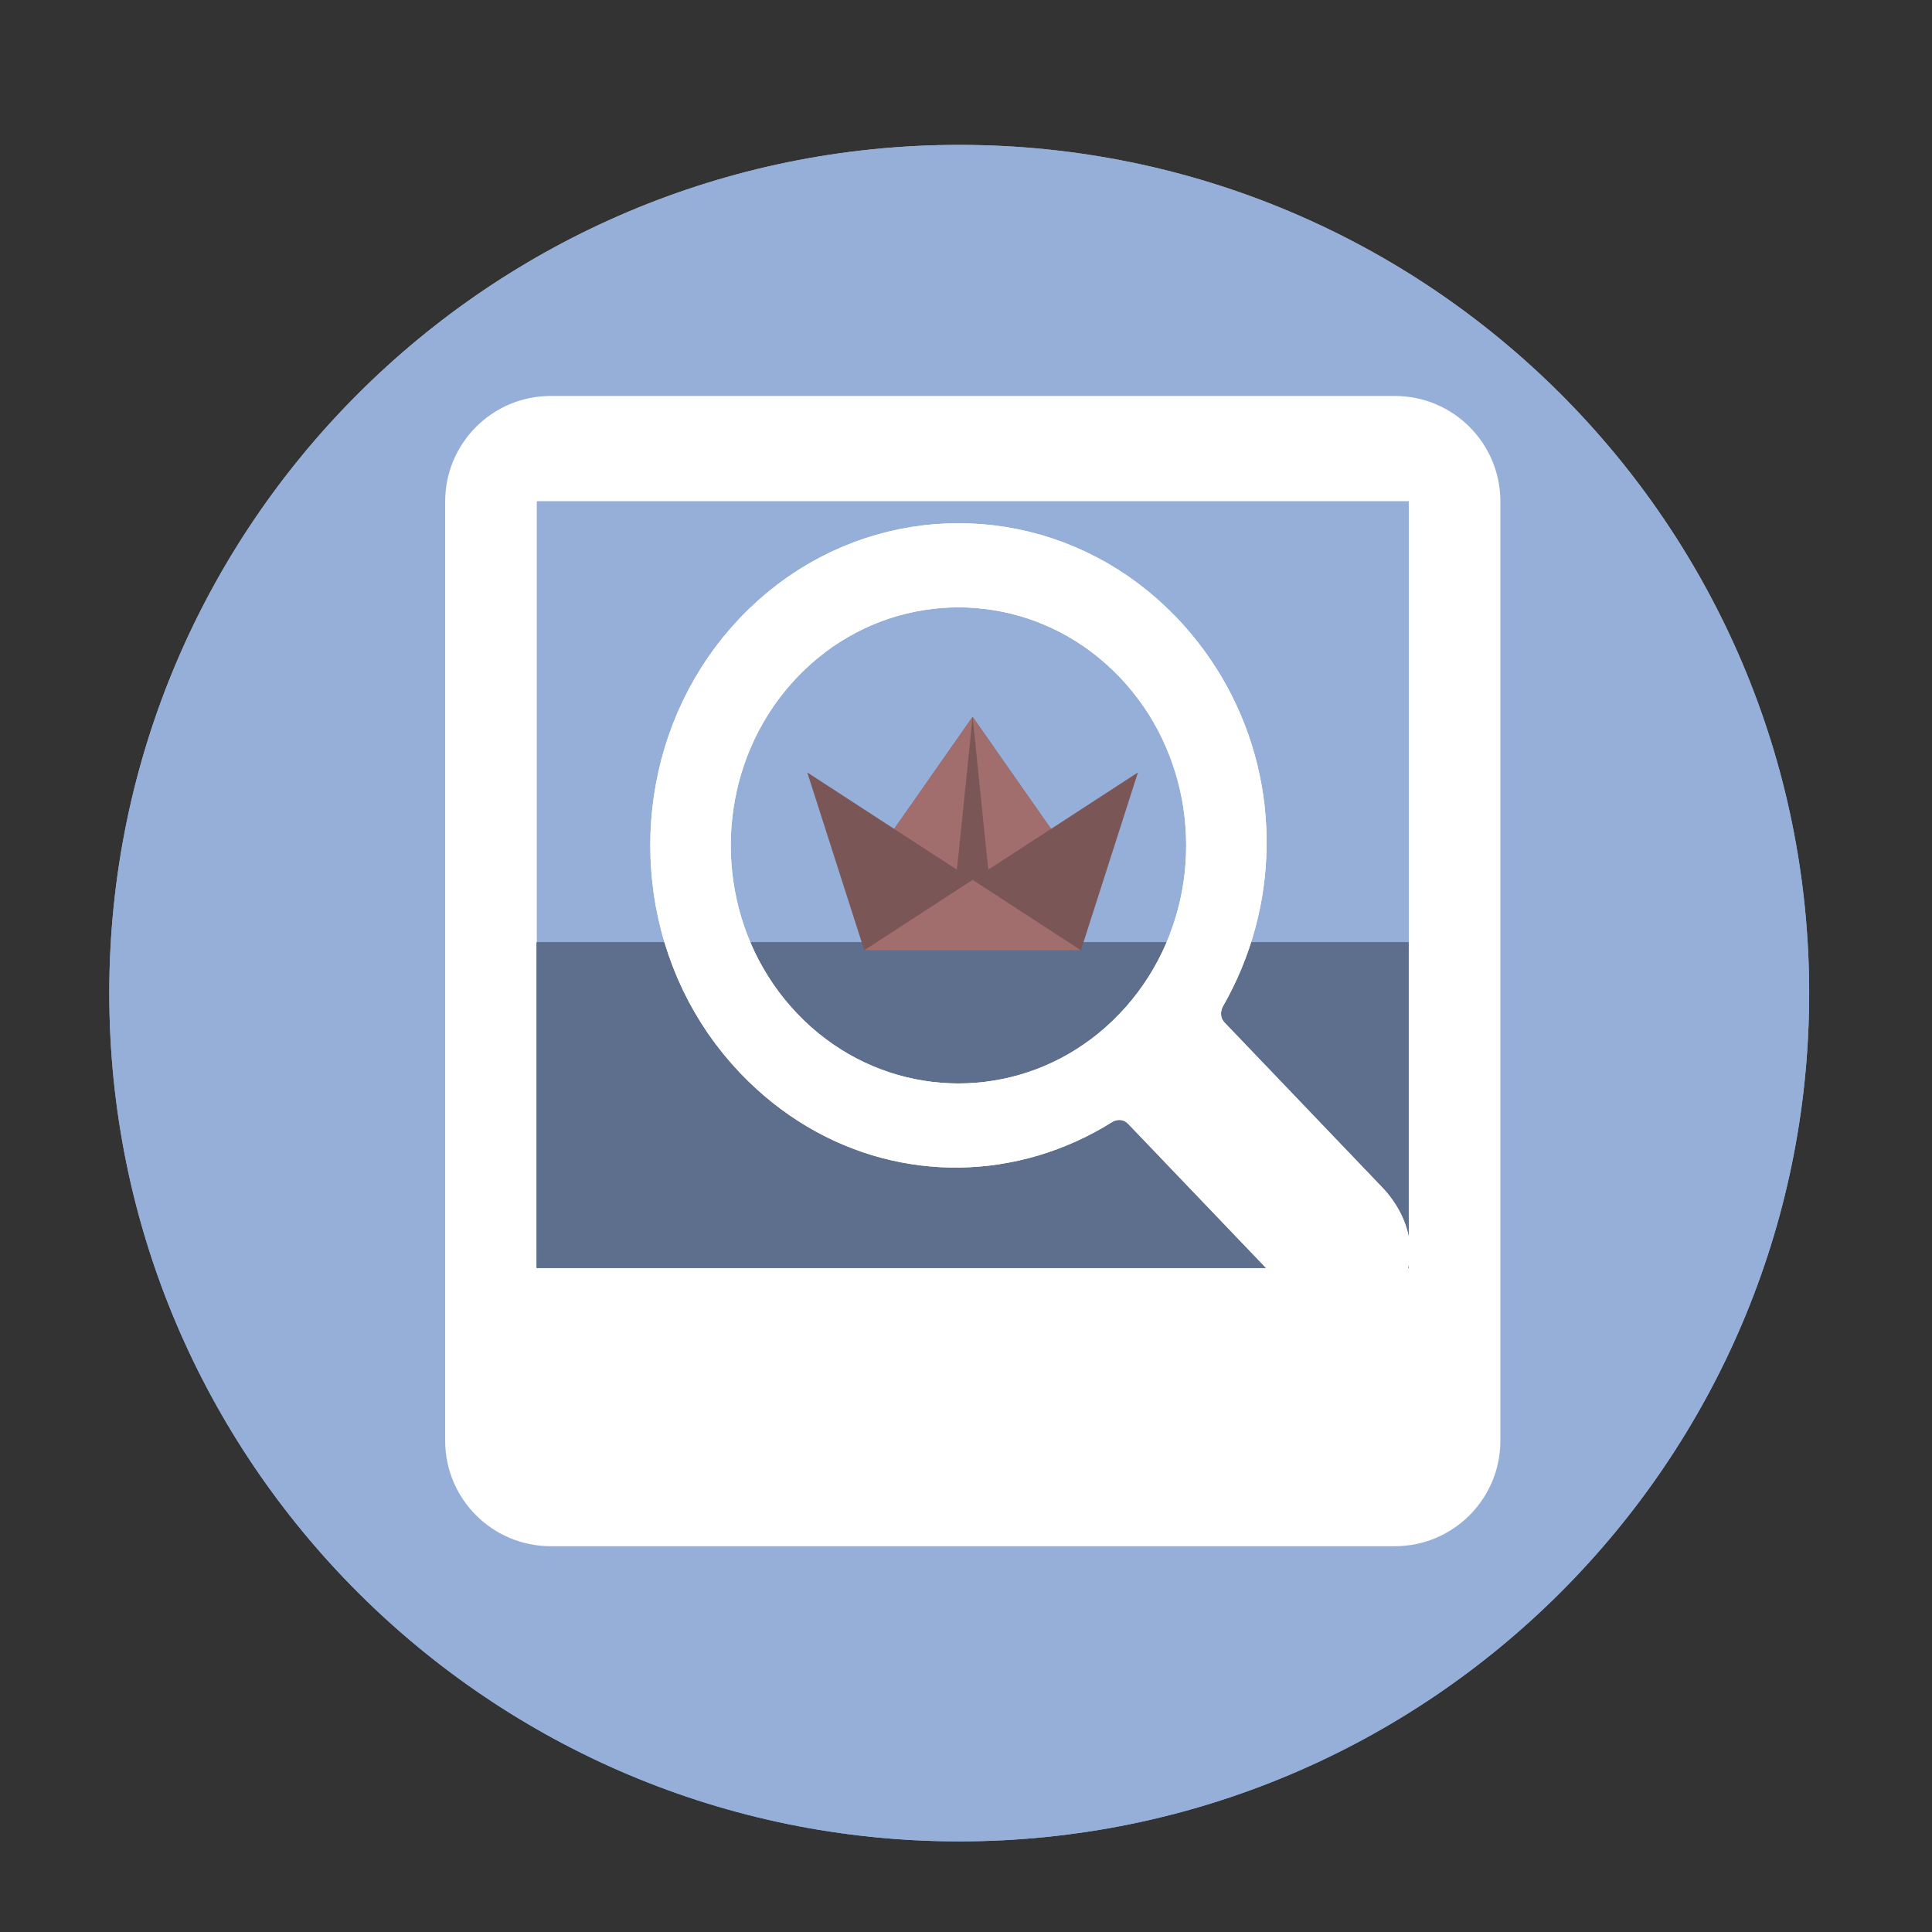
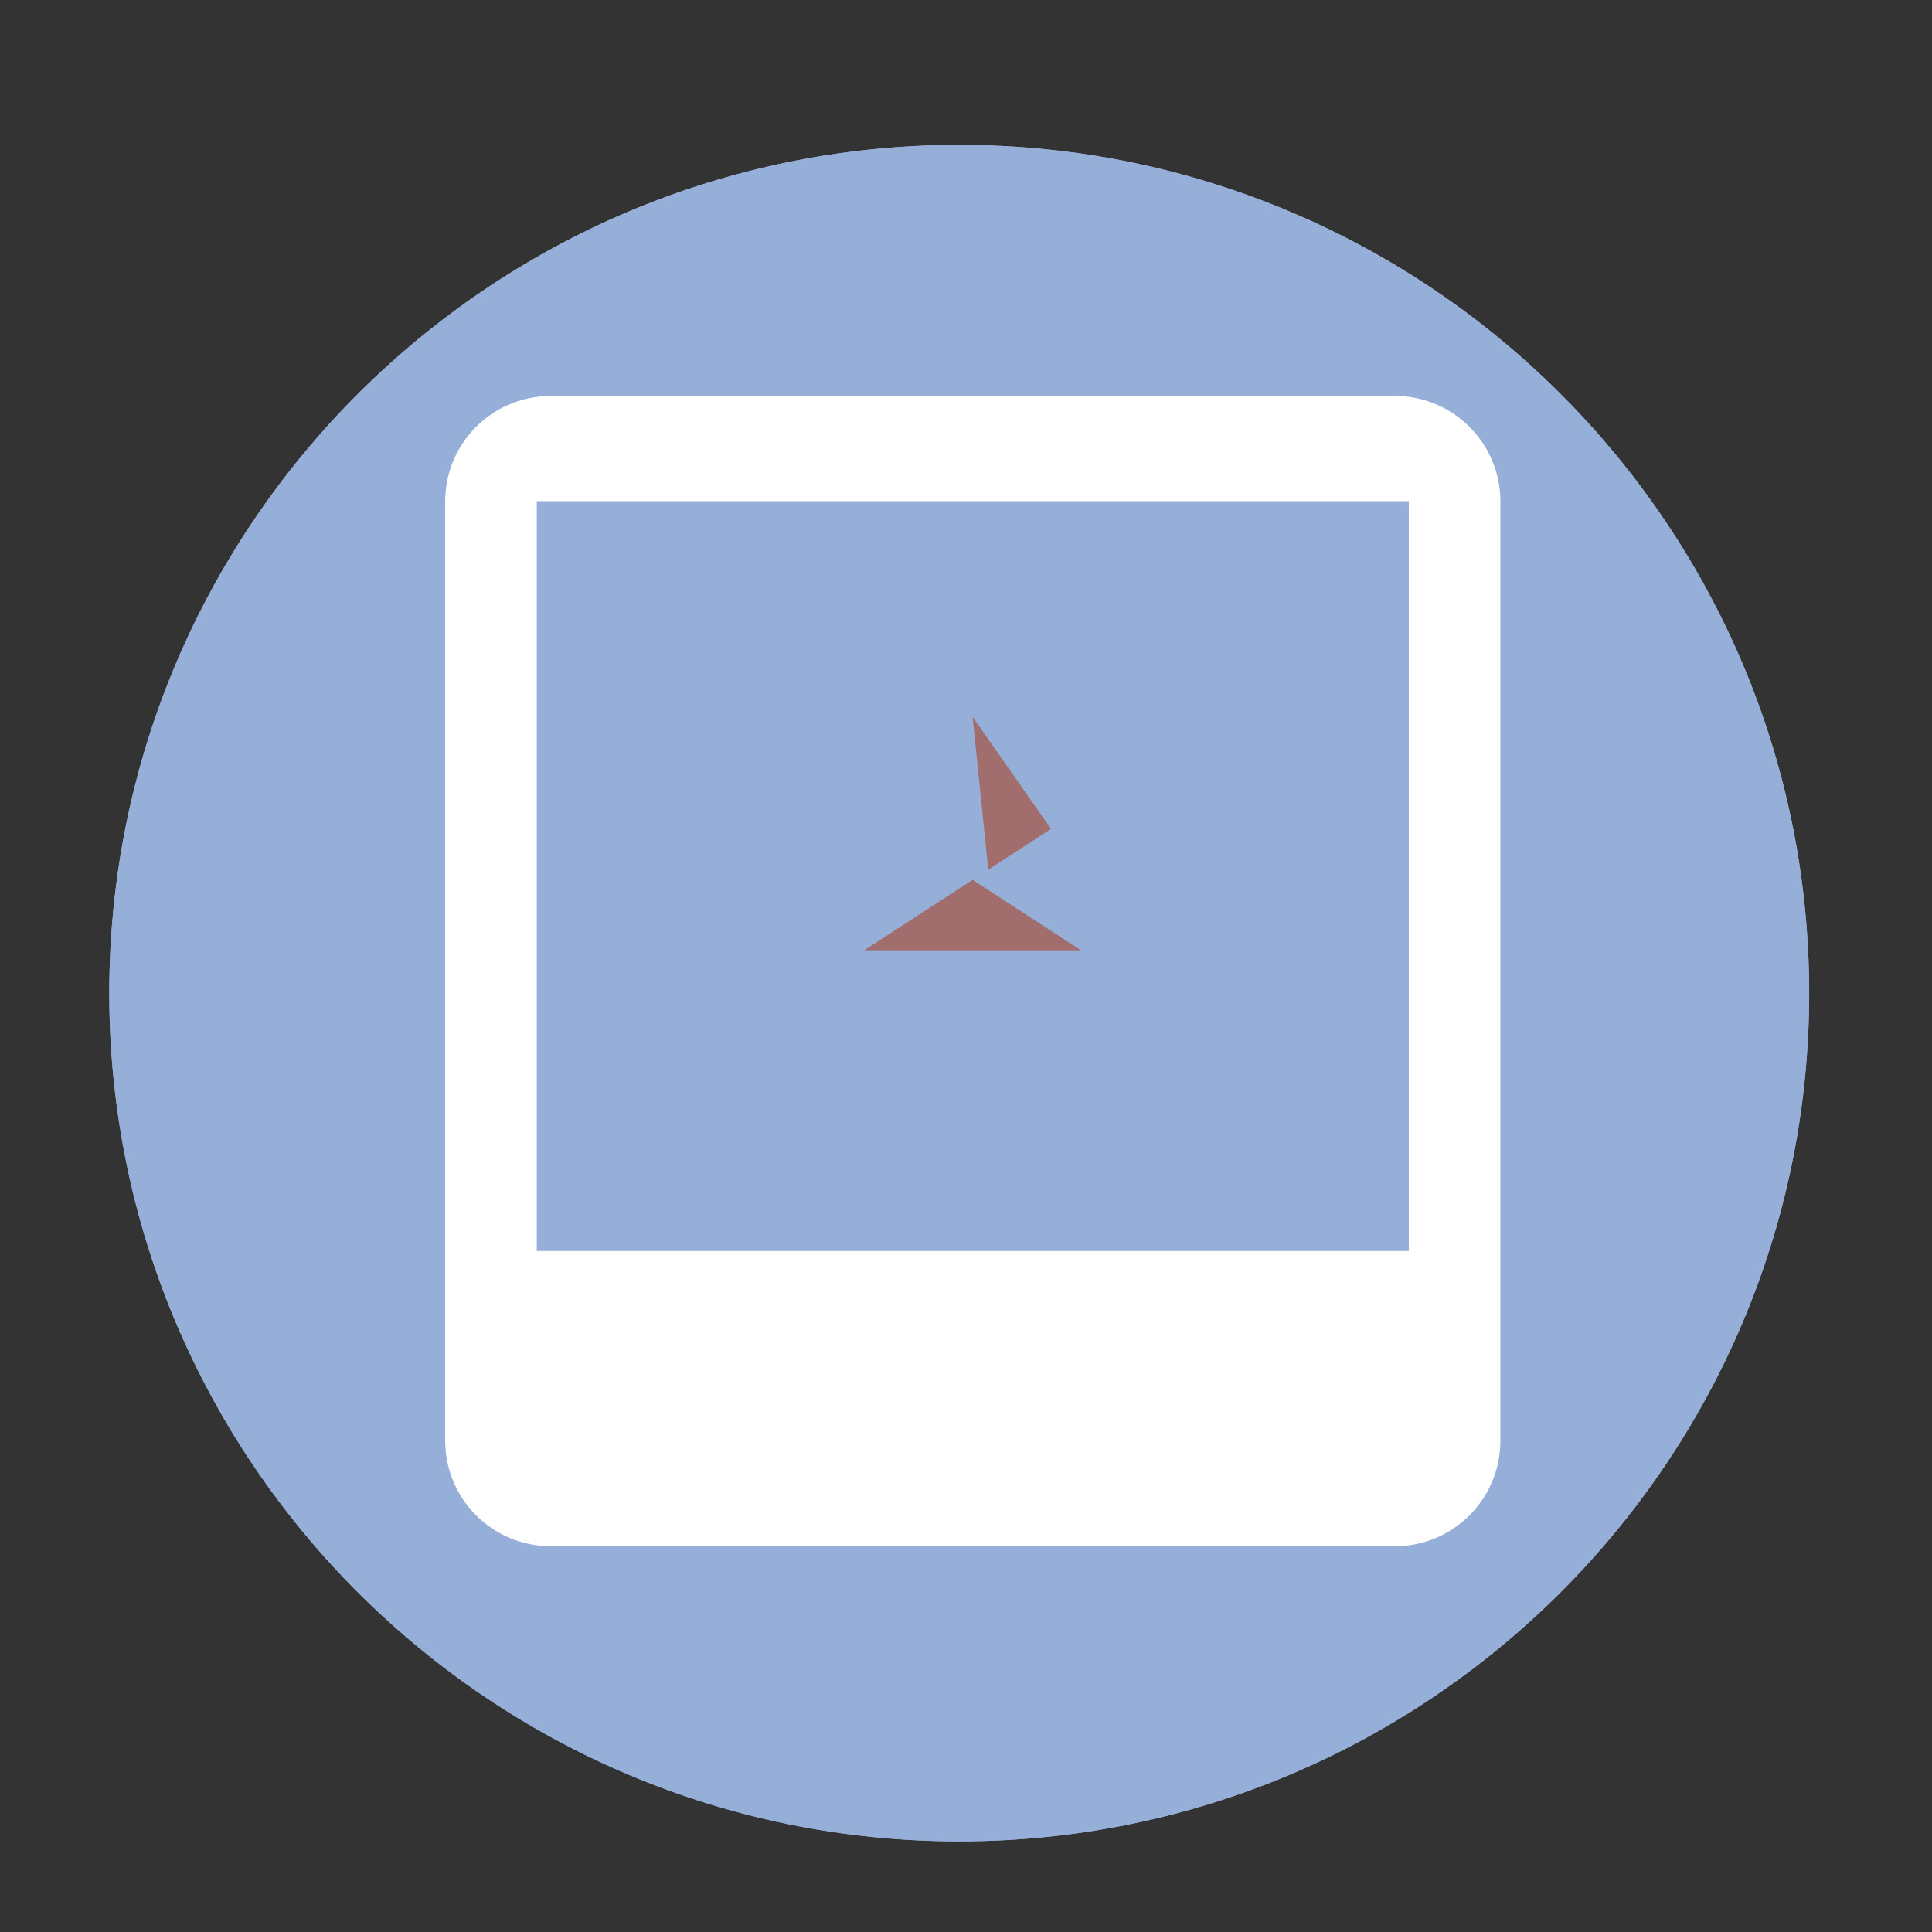
<svg xmlns="http://www.w3.org/2000/svg" xmlns:ns1="http://sodipodi.sourceforge.net/DTD/sodipodi-0.dtd" xmlns:ns2="http://www.inkscape.org/namespaces/inkscape" xmlns:xlink="http://www.w3.org/1999/xlink" version="1.1" preserveAspectRatio="xMidYMid meet" viewBox="0 0 640 640" width="64" height="64" id="svg94" ns1:docname="eom.svg" ns2:version="0.92.4 5da689c313, 2019-01-14">
  <rect x="0" y="0" width="640" height="640" fill="#333333" stroke="none" />
  <ns1:namedview pagecolor="#ffffff" bordercolor="#666666" borderopacity="1" objecttolerance="10" gridtolerance="10" guidetolerance="10" ns2:pageopacity="0" ns2:pageshadow="2" ns2:window-width="1851" ns2:window-height="1048" id="namedview96" showgrid="false" ns2:zoom="5.2149125" ns2:cx="37.932869" ns2:cy="20.207049" ns2:window-x="69" ns2:window-y="32" ns2:window-maximized="1" ns2:current-layer="g90" />
  <defs id="defs12">
    <path d="M599.31 328.99C599.31 484.08 473.15 609.98 317.75 609.98C162.36 609.98 36.2 484.08 36.2 328.99C36.2 173.91 162.36 48 317.75 48C473.15 48 599.31 173.91 599.31 328.99Z" id="bQ48fCX1r" />
    <path d="M462.08 131.17C481.38 131.17 497.02 146.82 497.02 166.12C497.02 235.34 497.02 408.03 497.02 477.25C497.02 496.55 481.38 512.2 462.08 512.2C399.16 512.2 245.34 512.2 182.42 512.2C163.12 512.2 147.47 496.55 147.47 477.25C147.47 408.03 147.47 235.34 147.47 166.12C147.47 146.82 163.12 131.17 182.42 131.17C245.34 131.17 399.16 131.17 462.08 131.17Z" id="ctSwVoHvC" />
    <path d="M177.82 166.02L466.68 166.02L466.68 414.41L177.82 414.41L177.82 166.02Z" id="fblSp7sqI" />
-     <path d="M177.76 420.03L466.62 420.03L466.62 312.13L177.76 312.13L177.76 420.03Z" id="cOVur6oc6" />
-     <path d="M348.16 274.59L322.19 237.46L296.21 274.59L267.41 255.87L286.3 314.79L358.07 314.79L376.96 255.87L348.16 274.59Z" id="a3VV07hfwq" />
    <path d="M358.07 314.79L286.3 314.79L322.19 291.46L358.07 314.79Z" id="fvsiVRAn5" />
-     <path d="M322.19 237.46C316.65 291.5 317.11 287.65 316.88 288.02C315.5 287.12 308.61 282.65 296.21 274.59C310.07 254.79 318.72 242.41 322.19 237.46Z" id="e4m3TwtZI" />
    <path d="M348.16 274.59C335.76 282.65 328.87 287.12 327.49 288.02C327.27 287.65 327.72 291.55 322.19 237.46C325.65 242.41 334.31 254.79 348.16 274.59Z" id="e8Np1RRc5" />
-     <path d="M402.97 312.38L406.12 312.7L409.26 313.14L412.39 313.71L415.49 314.4L418.58 315.22L421.63 316.16L424.66 317.23L427.66 318.43L430.61 319.75L433.52 321.2L436.39 322.77L439.21 324.47L441.98 326.3L444.69 328.25L447.34 330.33L449.92 332.53L452.44 334.86L454.89 337.31L456.89 339.47L458.8 341.69L460.63 343.95L462.37 346.25L464.02 348.6L465.59 350.99L467.07 353.42L468.46 355.88L469.77 358.38L470.99 360.92L472.12 363.48L473.17 366.07L474.13 368.69L475 371.33L475.79 373.99L476.49 376.67L477.1 379.37L477.63 382.09L478.07 384.81L478.42 387.55L478.68 390.3L478.86 393.05L478.96 395.81L478.96 398.57L478.88 401.33L478.72 404.09L478.46 406.84L478.12 409.58L477.7 412.32L477.18 415.05L476.58 417.76L475.89 420.46L475.12 423.14L474.26 425.8L473.31 428.44L472.28 431.06L471.16 433.65L469.95 436.21L468.66 438.74L467.28 441.24L467.28 441.24L467.27 441.26L467.26 441.28L467.24 441.31L467.22 441.34L467.2 441.39L467.18 441.44L467.15 441.5L467.12 441.57L467.09 441.64L467.06 441.72L467.03 441.81L467 441.9L466.97 441.99L466.94 442.1L466.92 442.2L466.89 442.31L466.87 442.43L466.84 442.55L466.83 442.67L466.81 442.8L466.8 442.93L466.79 443.07L466.79 443.2L466.8 443.34L466.8 443.48L466.82 443.63L466.84 443.77L466.87 443.92L466.9 444.07L466.95 444.22L467 444.37L467.06 444.52L467.13 444.67L467.21 444.81L467.3 444.96L467.39 445.11L467.5 445.26L467.62 445.41L467.76 445.55L468.58 446.42L469.48 447.36L470.45 448.37L471.49 449.45L472.58 450.59L473.72 451.79L474.92 453.04L476.16 454.34L477.44 455.68L478.75 457.05L480.1 458.45L481.47 459.89L482.85 461.34L484.26 462.8L485.67 464.28L487.09 465.76L488.5 467.24L489.92 468.72L491.32 470.19L492.71 471.64L494.08 473.07L495.42 474.47L496.73 475.85L498.01 477.18L499.25 478.48L500.45 479.73L501.6 480.93L502.69 482.07L503.72 483.15L504.69 484.17L506.42 485.97L507.83 487.45L509.27 488.95L509.78 489.49L510.39 490.15L510.99 490.82L511.55 491.51L512.09 492.2L512.61 492.91L513.1 493.63L513.57 494.35L514.01 495.09L514.42 495.83L514.81 496.57L515.17 497.32L515.5 498.08L515.81 498.84L516.09 499.61L516.34 500.37L516.56 501.14L516.76 501.91L516.92 502.68L517.06 503.45L517.17 504.22L517.24 504.99L517.29 505.75L517.31 506.51L517.3 507.27L517.25 508.02L517.18 508.77L517.07 509.51L516.93 510.24L516.77 510.96L516.56 511.68L516.33 512.39L516.06 513.09L515.76 513.77L515.43 514.45L515.06 515.11L514.66 515.76L514.23 516.39L513.76 517.02L513.26 517.62L512.72 518.21L511.44 519.55L510.88 520.11L510.3 520.64L509.7 521.13L509.09 521.58L508.47 522L507.84 522.38L507.19 522.73L506.54 523.04L505.87 523.32L505.19 523.57L504.51 523.78L503.81 523.96L503.11 524.1L502.41 524.21L501.69 524.29L500.97 524.33L500.25 524.35L499.52 524.33L498.79 524.28L498.06 524.2L497.32 524.09L496.58 523.94L495.85 523.77L495.11 523.57L494.38 523.33L493.64 523.07L492.91 522.78L492.18 522.46L491.46 522.11L490.74 521.74L490.03 521.33L489.32 520.9L488.62 520.44L487.93 519.95L487.24 519.44L486.56 518.9L485.9 518.33L485.24 517.74L484.6 517.12L483.96 516.48L482.59 515.04L481.35 513.75L479.78 512.11L478.88 511.17L477.92 510.16L476.89 509.08L475.8 507.94L474.65 506.74L473.46 505.49L472.22 504.2L470.94 502.87L469.63 501.49L468.29 500.09L466.93 498.67L465.54 497.22L464.14 495.75L462.73 494.28L461.32 492.8L459.9 491.32L458.49 489.85L457.09 488.39L455.71 486.94L454.34 485.51L453 484.11L451.69 482.74L450.42 481.4L449.18 480.11L447.98 478.86L446.84 477.67L445.75 476.53L444.72 475.45L443.75 474.44L442.85 473.5L442.03 472.64L441.88 472.49L441.74 472.36L441.59 472.24L441.44 472.13L441.29 472.03L441.14 471.94L441 471.87L440.85 471.8L440.7 471.74L440.56 471.69L440.41 471.65L440.27 471.62L440.12 471.59L439.98 471.57L439.85 471.56L439.71 471.56L439.58 471.56L439.45 471.56L439.32 471.57L439.2 471.58L439.08 471.6L438.96 471.62L438.85 471.64L438.74 471.67L438.64 471.7L438.54 471.73L438.45 471.76L438.36 471.79L438.28 471.82L438.2 471.85L438.13 471.88L438.06 471.91L438.01 471.94L437.96 471.96L437.91 471.99L437.88 472.01L437.85 472.02L437.83 472.03L437.82 472.04L437.81 472.04L435.42 473.49L433 474.84L430.55 476.1L428.07 477.27L425.57 478.35L423.05 479.34L420.5 480.24L417.94 481.05L415.36 481.77L412.76 482.4L410.15 482.93L407.53 483.38L404.91 483.74L402.27 484L399.64 484.18L397 484.26L394.36 484.25L391.72 484.16L389.09 483.97L386.46 483.69L383.84 483.32L381.23 482.86L378.63 482.31L376.05 481.67L373.49 480.94L370.94 480.12L368.41 479.2L365.91 478.2L363.43 477.11L360.98 475.92L358.56 474.65L356.17 473.28L353.81 471.82L351.49 470.28L349.2 468.64L346.95 466.91L344.75 465.09L342.59 463.18L340.47 461.18L338.4 459.09L336.06 456.53L333.83 453.9L331.72 451.2L329.73 448.43L327.87 445.6L326.12 442.7L324.49 439.76L322.99 436.76L321.6 433.71L320.34 430.62L319.2 427.49L318.17 424.33L317.27 421.13L316.49 417.91L315.82 414.66L315.28 411.39L314.86 408.11L314.56 404.81L314.38 401.51L314.32 398.2L314.38 394.89L314.56 391.59L314.86 388.3L315.28 385.01L315.82 381.75L316.49 378.5L317.27 375.27L318.17 372.08L319.2 368.91L320.34 365.78L321.6 362.69L322.99 359.65L324.49 356.65L326.12 353.7L327.87 350.81L329.73 347.97L331.72 345.2L333.83 342.5L336.06 339.87L338.4 337.31L340.85 334.86L343.37 332.53L345.95 330.33L348.6 328.25L351.31 326.3L354.08 324.47L356.9 322.77L359.77 321.2L362.68 319.75L365.64 318.43L368.63 317.23L371.66 316.16L374.72 315.22L377.8 314.4L380.91 313.71L384.03 313.14L387.17 312.7L390.32 312.38L393.48 312.2L396.65 312.13L399.81 312.2L402.97 312.38ZM391.97 334.79L389.65 335.03L387.33 335.35L385.02 335.77L382.72 336.28L380.44 336.89L378.18 337.58L375.95 338.37L373.73 339.26L371.55 340.23L369.4 341.3L367.28 342.47L365.19 343.72L363.15 345.07L361.15 346.51L359.19 348.05L357.28 349.68L355.42 351.4L353.61 353.21L351.88 355.1L350.23 357.05L348.67 359.04L347.2 361.09L345.83 363.18L344.54 365.32L343.33 367.5L342.22 369.71L341.2 371.97L340.26 374.25L339.42 376.56L338.66 378.9L337.99 381.26L337.42 383.64L336.93 386.04L336.53 388.46L336.22 390.88L335.99 393.32L335.86 395.76L335.81 398.2L335.86 400.65L335.99 403.09L336.22 405.52L336.53 407.95L336.93 410.36L337.42 412.76L337.99 415.14L338.66 417.51L339.42 419.84L340.26 422.16L341.2 424.44L342.22 426.69L343.33 428.91L344.54 431.08L345.83 433.22L347.2 435.31L348.67 437.36L350.23 439.36L351.88 441.3L353.61 443.19L355.42 445.01L357.28 446.73L359.19 448.36L361.15 449.89L363.15 451.33L365.19 452.68L367.28 453.94L369.4 455.1L371.55 456.17L373.73 457.15L375.95 458.03L378.18 458.82L380.44 459.52L382.72 460.12L385.02 460.63L387.33 461.05L389.65 461.38L391.97 461.61L394.31 461.75L396.65 461.8L398.98 461.75L401.32 461.61L403.65 461.38L405.97 461.05L408.28 460.63L410.57 460.12L412.85 459.52L415.11 458.82L417.35 458.03L419.56 457.15L421.74 456.17L423.9 455.1L426.02 453.94L428.1 452.68L430.14 451.33L432.15 449.89L434.1 448.36L436.01 446.73L437.87 445.01L439.68 443.19L441.42 441.3L443.06 439.36L444.62 437.36L446.09 435.31L447.47 433.22L448.76 431.08L449.96 428.91L451.07 426.69L452.1 424.44L453.03 422.16L453.87 419.84L454.63 417.51L455.3 415.14L455.88 412.76L456.37 410.36L456.77 407.95L457.08 405.52L457.3 403.09L457.43 400.65L457.48 398.2L457.43 395.76L457.3 393.32L457.08 390.88L456.77 388.46L456.37 386.04L455.88 383.64L455.3 381.26L454.63 378.9L453.87 376.56L453.03 374.25L452.09 371.97L451.07 369.71L449.96 367.5L448.76 365.32L447.47 363.18L446.09 361.09L444.62 359.04L443.06 357.05L441.42 355.1L439.68 353.21L437.87 351.4L436.01 349.68L434.1 348.05L432.15 346.51L430.14 345.07L428.1 343.72L426.02 342.47L423.9 341.3L421.74 340.23L419.56 339.26L417.35 338.37L415.11 337.58L412.85 336.89L410.57 336.28L408.28 335.77L405.97 335.35L403.65 335.03L401.32 334.79L398.98 334.65L396.65 334.61L394.31 334.65L391.97 334.79Z" id="beTcX2580" />
-     <path d="M359.06 381.76C355.6 380.24 353.98 376.1 355.44 372.52C364.65 349.98 389.84 339.4 411.6 348.94C415.06 350.45 416.68 354.59 415.22 358.18C413.75 361.76 409.76 363.44 406.3 361.92C391.45 355.42 374.26 362.63 367.98 378.01C366.88 380.7 364.36 382.32 361.71 382.32C360.82 382.32 359.92 382.14 359.06 381.76Z" id="bVJsPNfq8" />
  </defs>
  <g id="g92">
    <g id="g90">
      <g id="g20" style="fill:#96afd8;fill-opacity:1">
        <use xlink:href="#bQ48fCX1r" opacity="1" fill="#dec2ec" fill-opacity="1" id="use14" style="fill:#96afd8;fill-opacity:1" />
        <g id="g18" style="fill:#96afd8;fill-opacity:1">
          <use xlink:href="#bQ48fCX1r" opacity="1" fill-opacity="0" stroke="#7fab68" stroke-width="0" stroke-opacity="1" id="use16" style="fill:#96afd8;fill-opacity:1" />
        </g>
      </g>
      <g id="g24">
        <use xlink:href="#ctSwVoHvC" opacity="1" fill="#ffffff" fill-opacity="1" id="use22" />
      </g>
      <g id="g32">
        <use xlink:href="#fblSp7sqI" opacity="1" fill="#dec2ec" fill-opacity="1" id="use26" style="fill:#96afd8;fill-opacity:1" />
        <g id="g30">
          <use xlink:href="#fblSp7sqI" opacity="1" fill-opacity="0" stroke="#edb164" stroke-width="0" stroke-opacity="1" id="use28" />
        </g>
      </g>
      <g id="g40" style="fill:#5e6f8d;fill-opacity:1">
        <use xlink:href="#cOVur6oc6" opacity="1" fill="#96afd8" fill-opacity="1" id="use34" style="fill:#5e6f8d;fill-opacity:1" />
        <g id="g38" style="fill:#5e6f8d;fill-opacity:1">
          <use xlink:href="#cOVur6oc6" opacity="1" fill-opacity="0" stroke="#66b2fe" stroke-width="0" stroke-opacity="1" id="use36" style="fill:#5e6f8d;fill-opacity:1" />
        </g>
      </g>
      <g id="g48">
        <use xlink:href="#a3VV07hfwq" opacity="1" fill="#7b5656" fill-opacity="1" id="use42" />
        <g id="g46">
          <use xlink:href="#a3VV07hfwq" opacity="1" fill-opacity="0" stroke="#000000" stroke-width="0" stroke-opacity="0" id="use44" />
        </g>
      </g>
      <g id="g56">
        <use xlink:href="#fvsiVRAn5" opacity="1" fill="#a16d6d" fill-opacity="1" id="use50" />
        <g id="g54">
          <use xlink:href="#fvsiVRAn5" opacity="1" fill-opacity="0" stroke="#000000" stroke-width="0" stroke-opacity="0" id="use52" />
        </g>
      </g>
      <g id="g64">
        <use xlink:href="#e4m3TwtZI" opacity="1" fill="#a16d6d" fill-opacity="1" id="use58" />
        <g id="g62">
          <use xlink:href="#e4m3TwtZI" opacity="1" fill-opacity="0" stroke="#000000" stroke-width="0" stroke-opacity="0" id="use60" />
        </g>
      </g>
      <g id="g72">
        <use xlink:href="#e8Np1RRc5" opacity="1" fill="#a16d6d" fill-opacity="1" id="use66" />
        <g id="g70">
          <use xlink:href="#e8Np1RRc5" opacity="1" fill-opacity="0" stroke="#000000" stroke-width="0" stroke-opacity="0" id="use68" />
        </g>
      </g>
      <g id="g80" style="fill:#ffffff;fill-opacity:1" transform="matrix(1.24,0,0,1.24,-174.338,-213.722)">
        <use xlink:href="#beTcX2580" id="use74" style="opacity:1;fill:#ffffff;fill-opacity:1" x="0" y="0" width="100%" height="100%" />
        <g id="g78" style="fill:#ffffff;fill-opacity:1">
          <use xlink:href="#beTcX2580" id="use76" style="opacity:1;fill:#ffffff;fill-opacity:1;stroke:#000000;stroke-width:0;stroke-opacity:0" x="0" y="0" width="100%" height="100%" />
        </g>
      </g>
    </g>
  </g>
</svg>